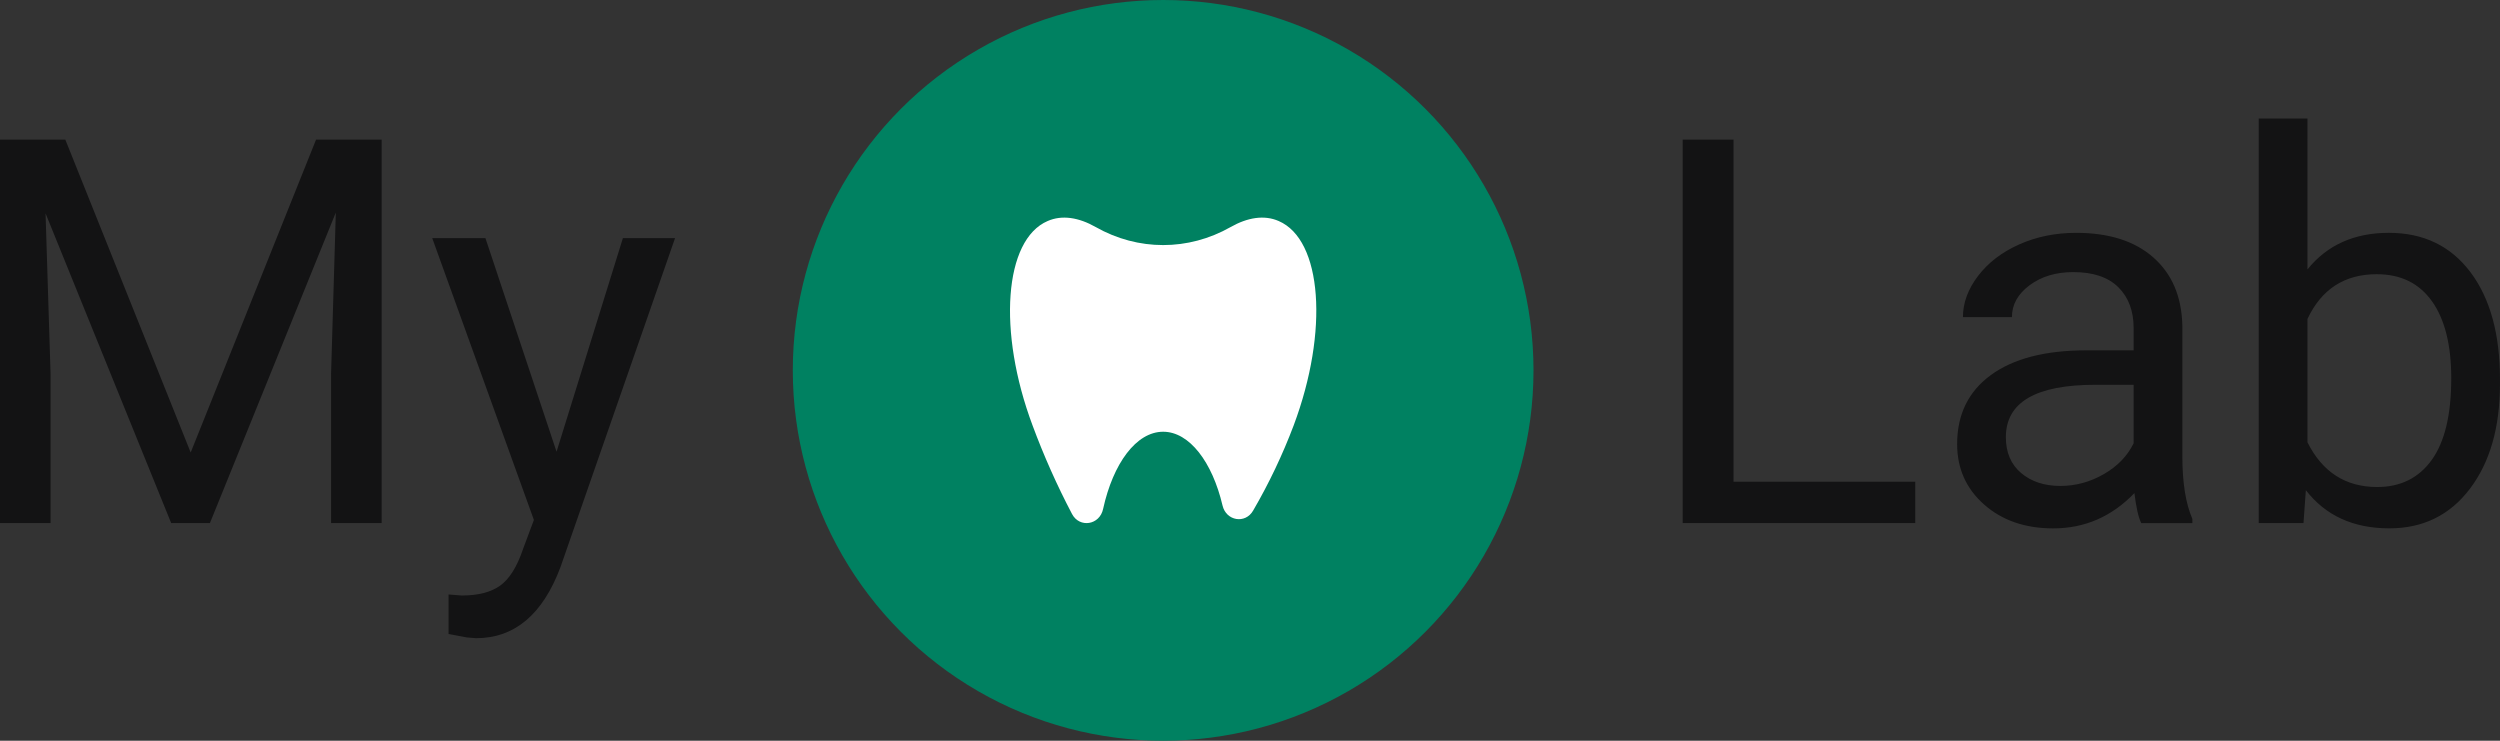
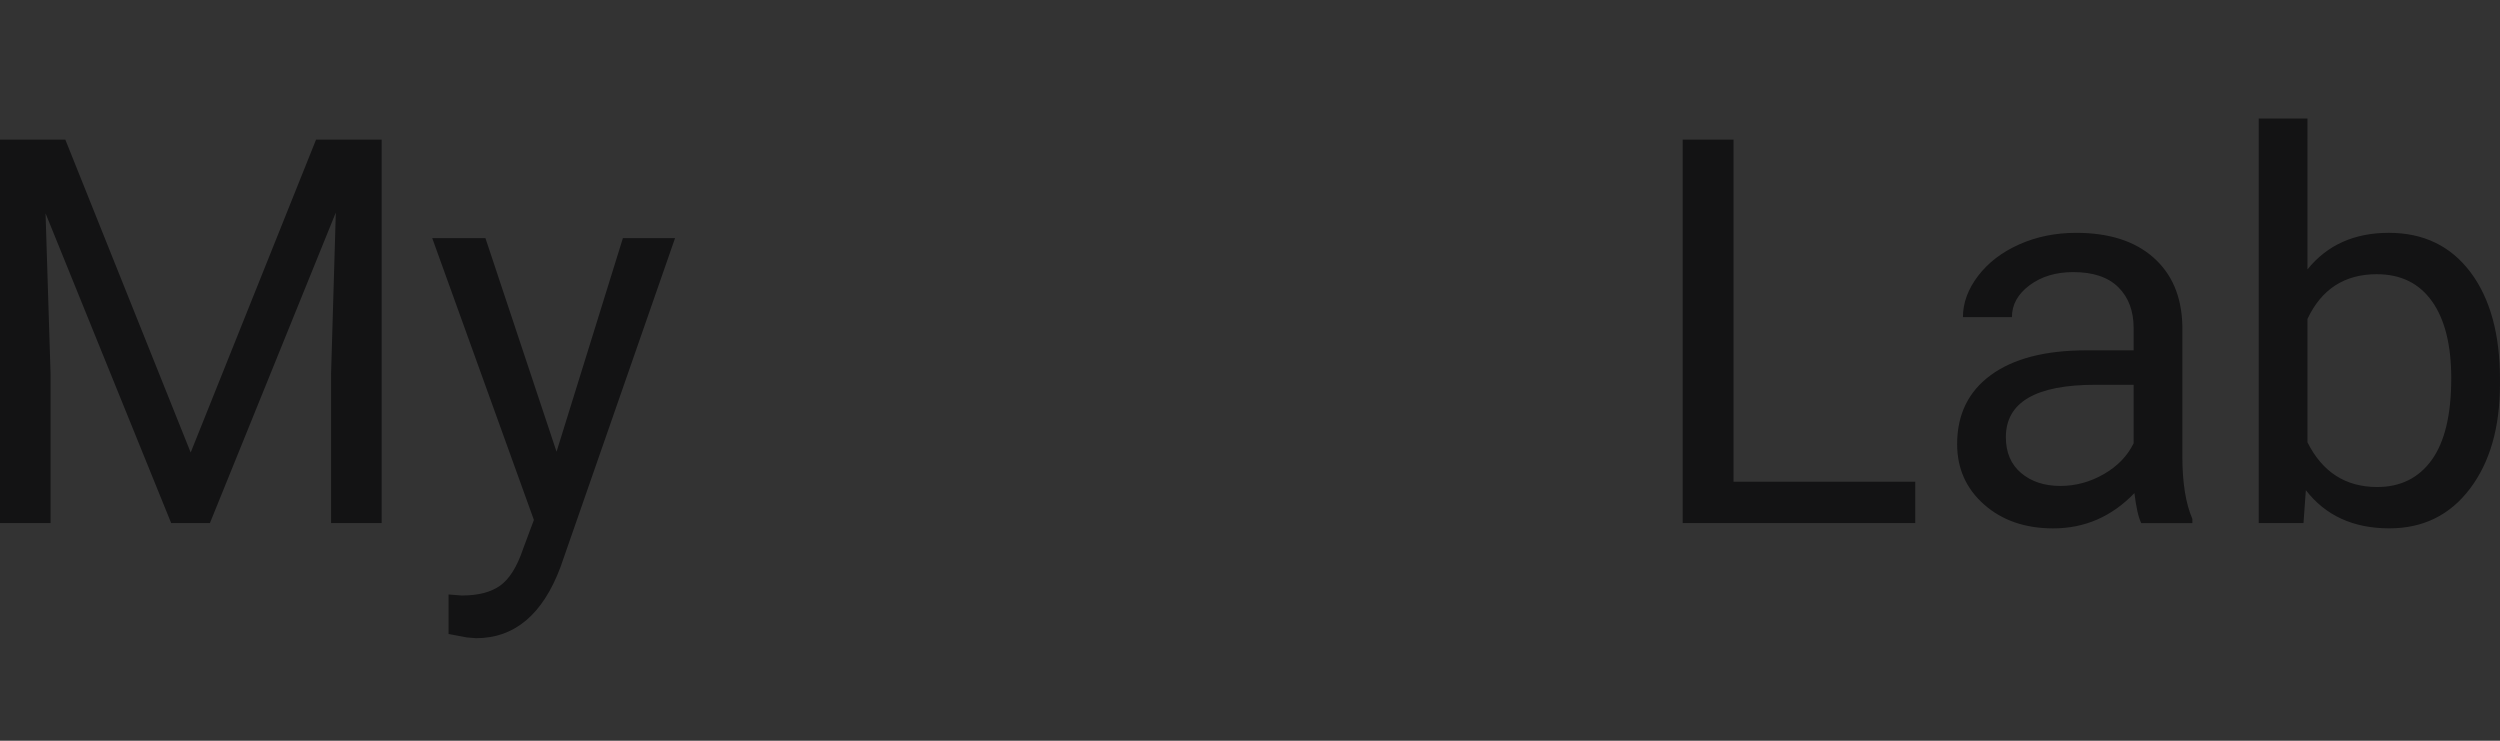
<svg xmlns="http://www.w3.org/2000/svg" version="1.1" id="Layer_1" x="0px" y="0px" width="155.257px" height="46px" viewBox="-62.235 -3 155.257 46" enable-background="new -62.235 -3 155.257 46" xml:space="preserve">
  <rect x="-62.235" y="-3" width="155.257" height="46" fill="#333333" stroke="none" />
  <g>
-     <circle fill="#008161" cx="10" cy="20" r="23" />
-     <path fill="#FFFFFF" d="M17.174,10.726c-0.891-0.391-1.932-0.225-2.989,0.377c-2.629,1.489-5.739,1.489-8.368,0   c-1.057-0.602-2.099-0.768-2.99-0.377c-2.702,1.16-3.126,6.854-0.937,12.697c0.698,1.883,1.516,3.719,2.45,5.496   c0.466,0.889,1.722,0.694,1.932-0.318c0.619-2.815,2.053-4.789,3.729-4.789c1.628,0,3.052,1.881,3.686,4.58   c0.226,0.965,1.419,1.16,1.901,0.317c0.986-1.694,1.83-3.468,2.522-5.301C20.299,17.563,19.877,11.886,17.174,10.726z" />
    <path fill="#131314" d="M-50.393,25.102l-7.786-19.433h-4.057v23.816h3.141v-9.274l-0.311-9.962l7.802,19.236h2.405L-41.38,10.2   l-0.294,10.011v9.274h3.141V5.669h-4.073L-50.393,25.102z M-27.672,25.053l-4.417-13.266h-3.304l6.314,17.502l-0.671,1.8   c-0.371,1.101-0.842,1.858-1.415,2.273c-0.573,0.414-1.372,0.621-2.396,0.621l-0.818-0.065v2.454l1.129,0.213l0.572,0.049   c2.399,0,4.149-1.473,5.251-4.417l7.115-20.43h-3.239L-27.672,25.053z M45.422,5.669h-3.157v23.816h14.443v-2.568H45.422V5.669z    M73.295,17.201c-0.045-1.789-0.645-3.192-1.8-4.212c-1.156-1.02-2.754-1.529-4.793-1.529c-1.286,0-2.468,0.24-3.541,0.72   c-1.074,0.48-1.925,1.131-2.552,1.955c-0.627,0.824-0.94,1.677-0.94,2.56h3.042c0-0.774,0.365-1.434,1.096-1.979   s1.637-0.818,2.716-0.818c1.231,0,2.165,0.314,2.797,0.941s0.949,1.47,0.949,2.527v1.391h-2.944c-2.541,0-4.512,0.51-5.914,1.529   c-1.4,1.021-2.102,2.451-2.102,4.294c0,1.516,0.559,2.768,1.677,3.754c1.118,0.987,2.549,1.48,4.294,1.48   c1.951,0,3.631-0.73,5.038-2.192c0.108,0.895,0.251,1.517,0.425,1.865h3.174v-0.262c-0.414-0.959-0.621-2.252-0.621-3.877V17.201z    M70.269,24.529c-0.382,0.785-0.998,1.423-1.849,1.914c-0.851,0.49-1.75,0.735-2.699,0.735c-0.992,0-1.805-0.267-2.438-0.802   c-0.633-0.533-0.948-1.275-0.948-2.225c0-2.17,1.854-3.255,5.562-3.255h2.372V24.529z M91.182,13.896   c-1.227-1.625-2.915-2.437-5.063-2.437c-2.148,0-3.834,0.758-5.055,2.274V4.36h-3.026v25.125h2.78l0.147-2.045   c1.222,1.582,2.95,2.372,5.186,2.372c2.094,0,3.763-0.82,5.005-2.462c1.244-1.642,1.865-3.813,1.865-6.519V20.57   C93.021,17.747,92.408,15.522,91.182,13.896z M88.785,25.56c-0.808,1.123-1.936,1.685-3.387,1.685c-1.963,0-3.408-0.926-4.334-2.78   v-7.655c0.872-1.854,2.307-2.781,4.302-2.781c1.493,0,2.639,0.562,3.435,1.685c0.797,1.124,1.194,2.715,1.194,4.776   C89.995,22.746,89.592,24.437,88.785,25.56z" />
  </g>
</svg>